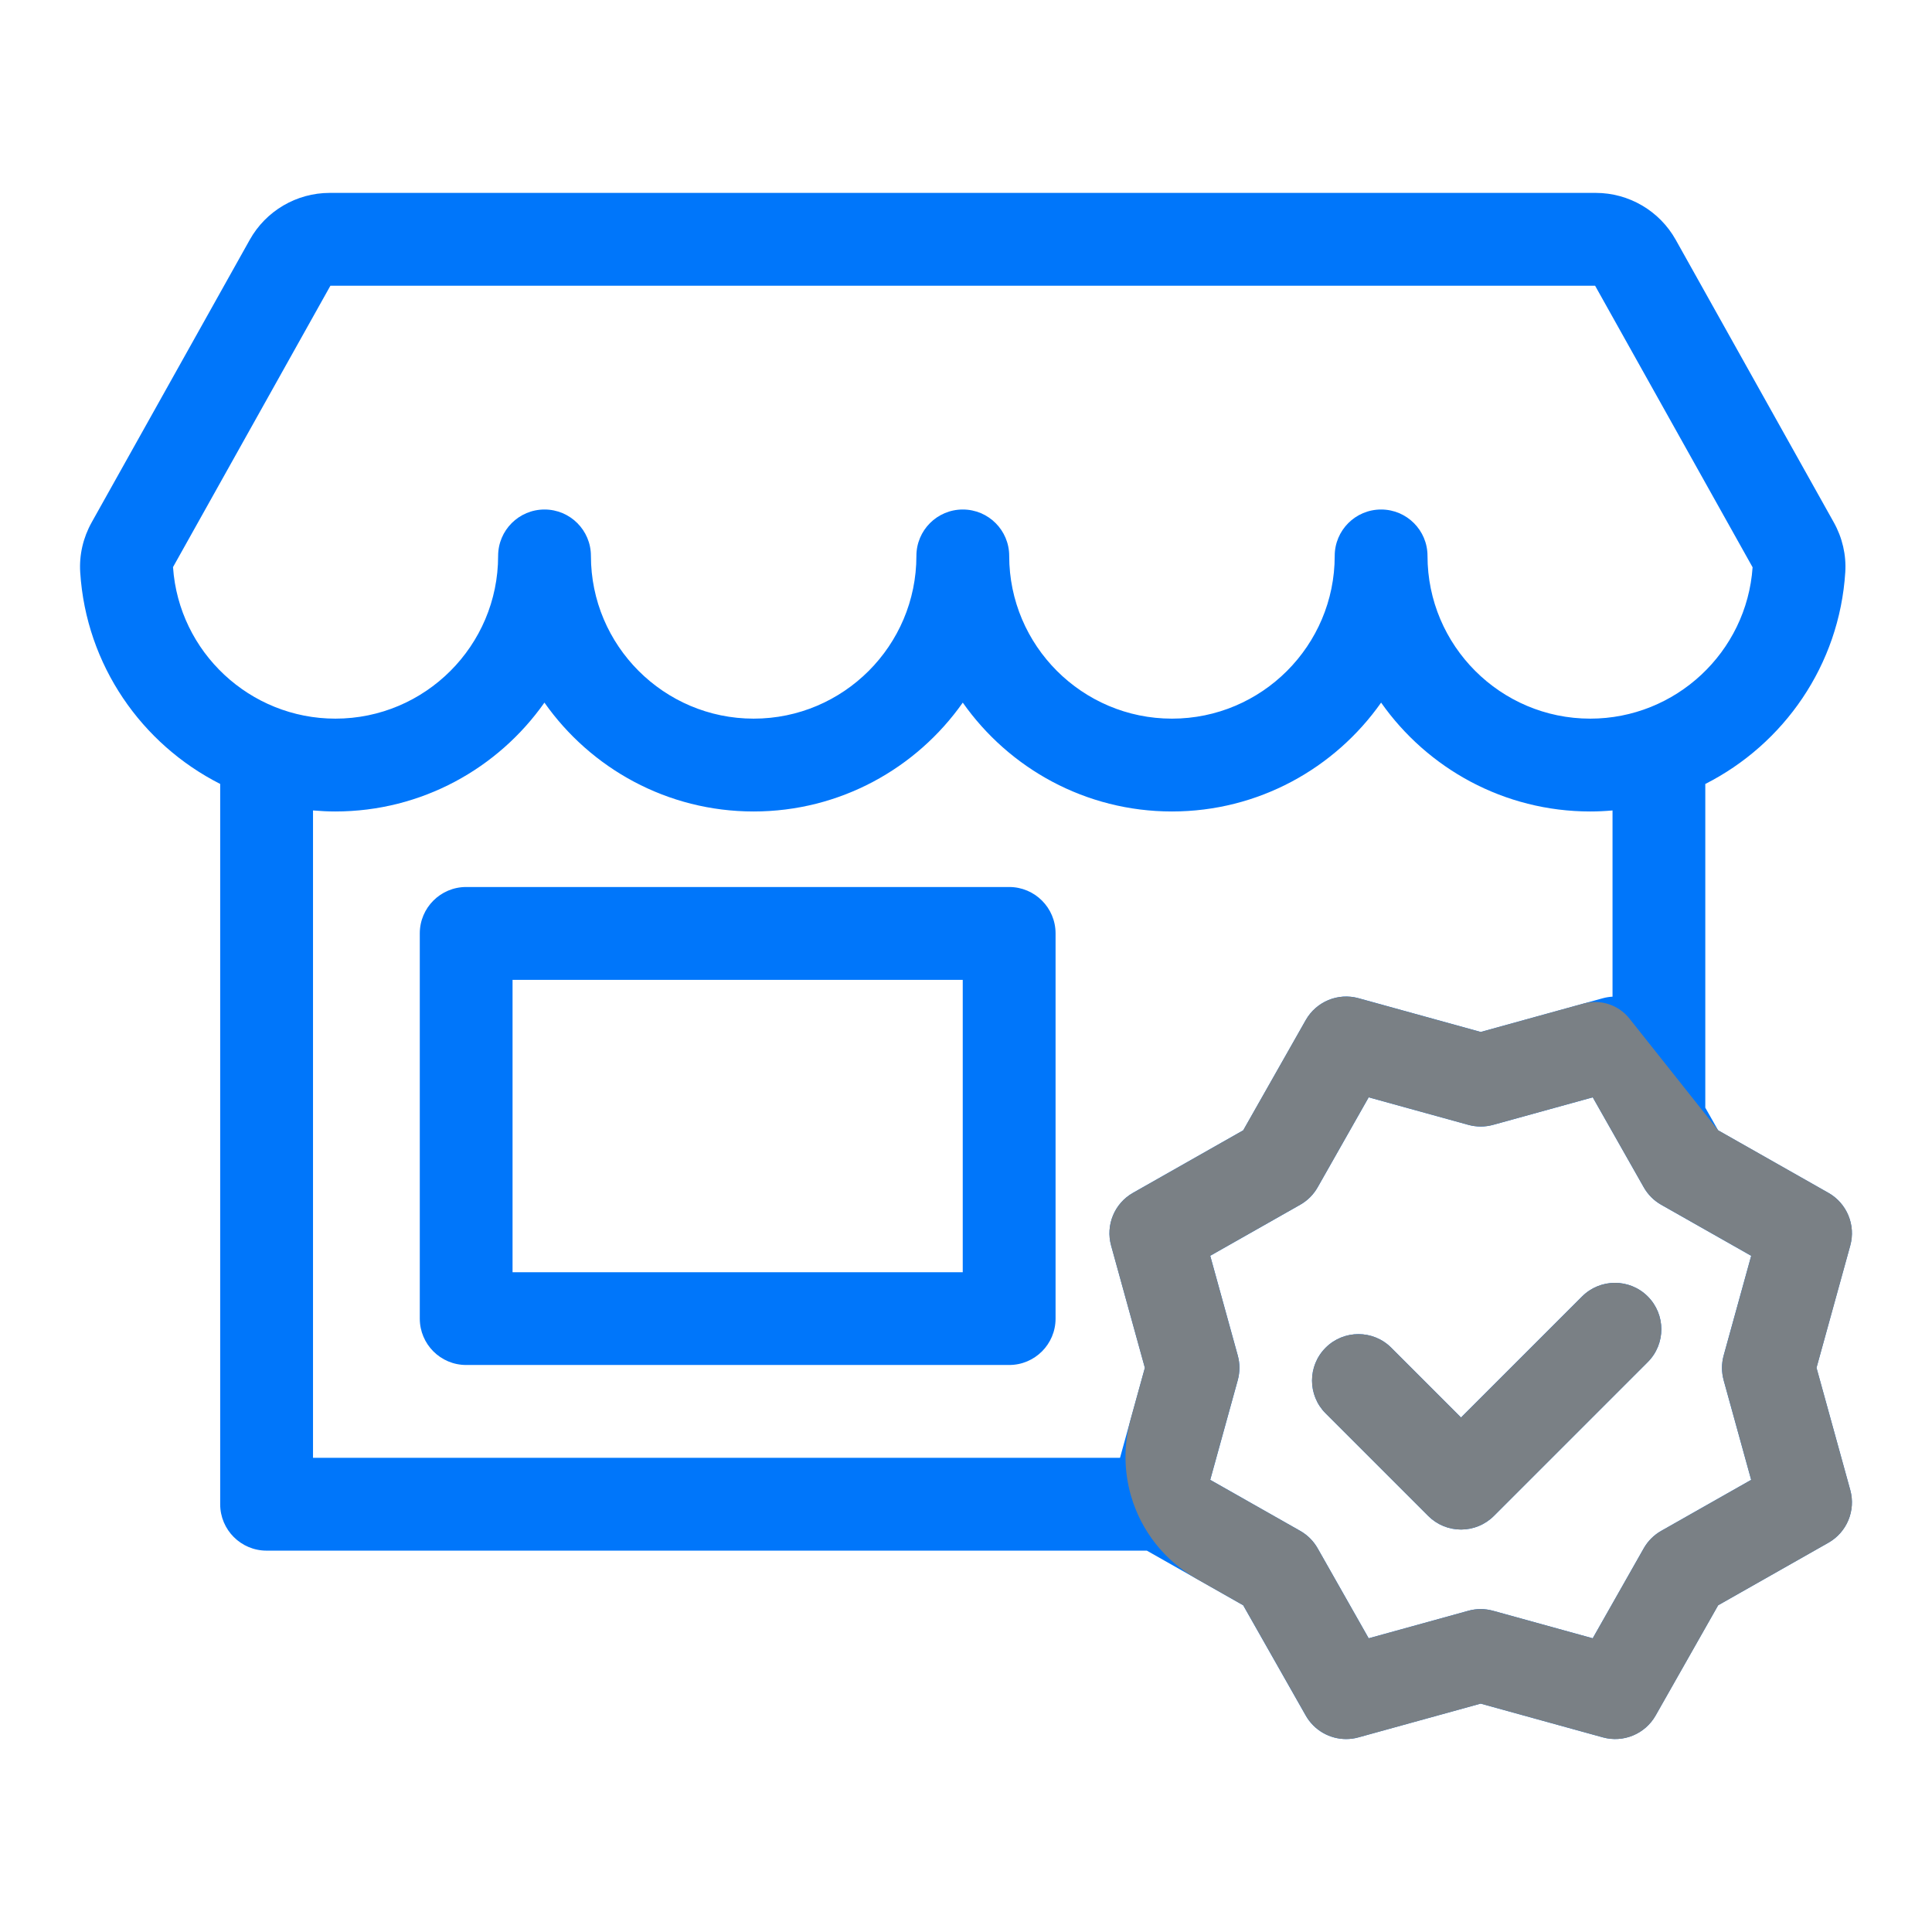
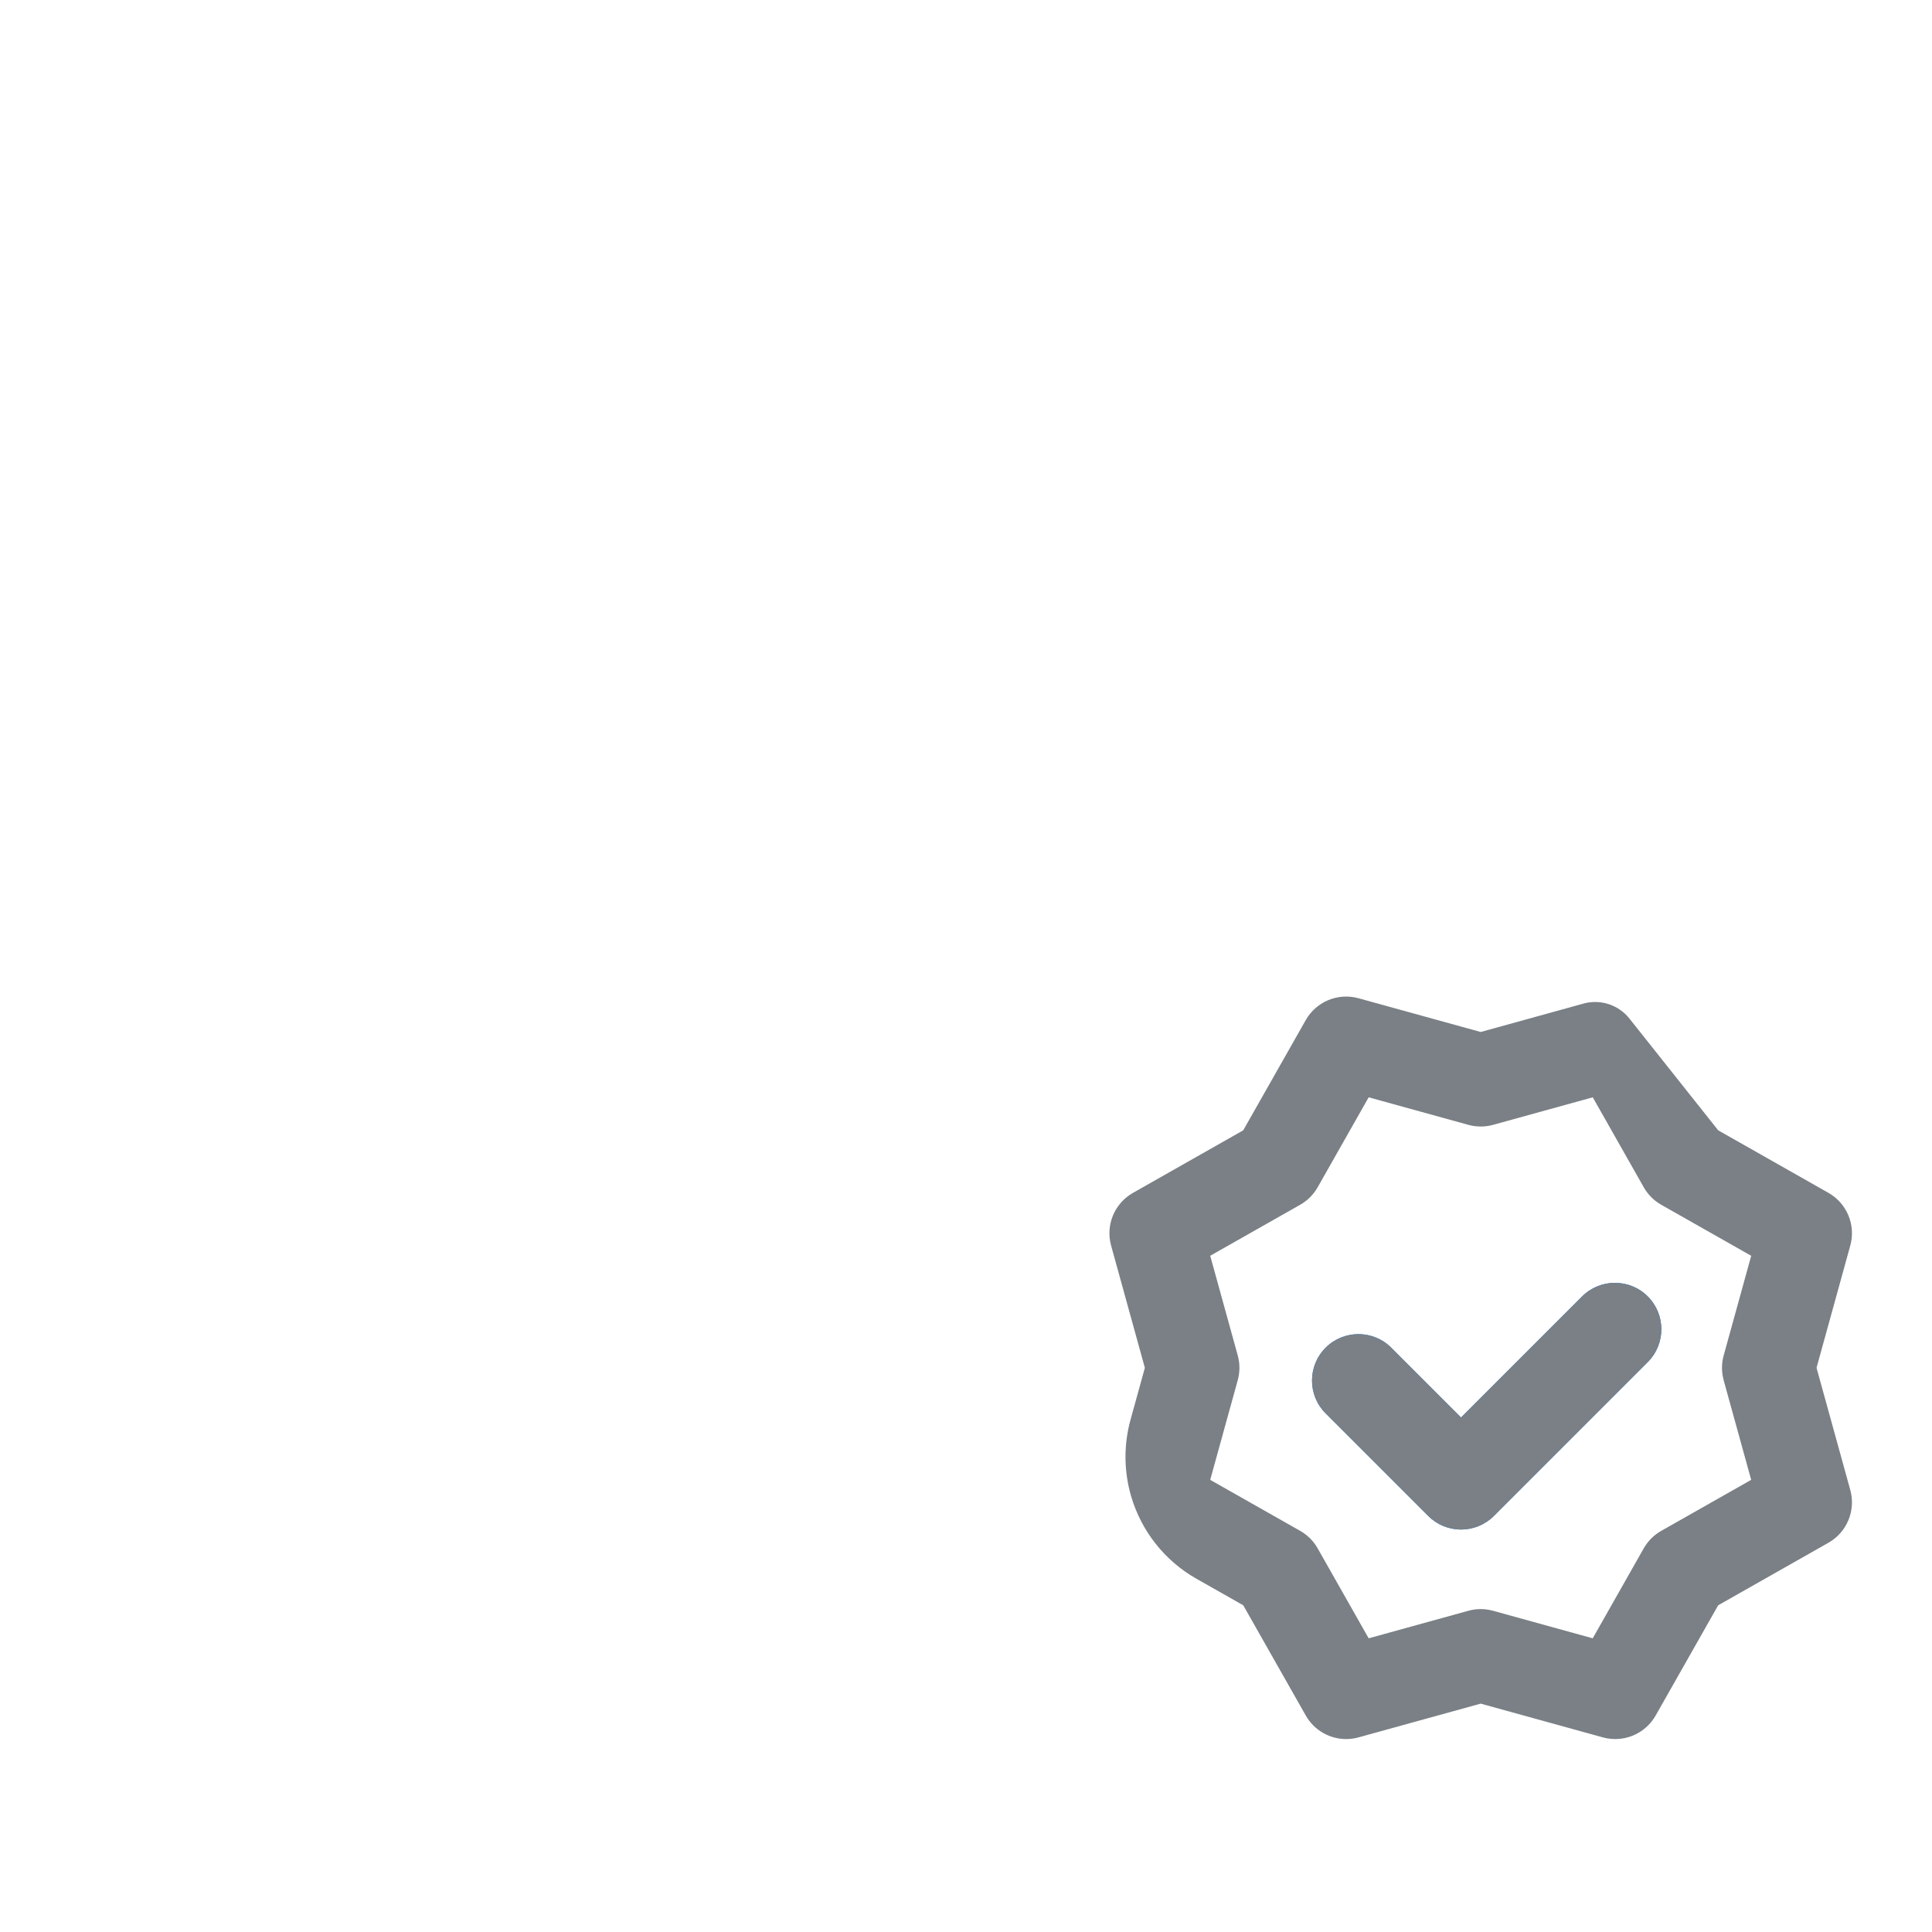
<svg xmlns="http://www.w3.org/2000/svg" id="a" viewBox="0 0 64 64">
  <defs>
    <style>.b{fill:#7a8085;}.c{fill:#0076fa;}</style>
  </defs>
-   <path class="c" d="M33.43,29.383H15.443c-.849,0-1.537.688-1.537,1.537v12.76c0,.849.688,1.537,1.537,1.537h17.987c.849,0,1.537-.688,1.537-1.537v-12.76c0-.849-.688-1.537-1.537-1.537ZM31.892,42.144h-14.913v-9.685h14.913v9.685Z" />
-   <path class="c" d="M60.569,39.516l-3.653-2.072-.426-.751v-10.723c2.598-1.316,4.442-3.933,4.637-7.014.036-.572-.096-1.144-.382-1.655l-5.234-9.357c-.536-.958-1.551-1.554-2.649-1.554H10.922c-1.098,0-2.113.595-2.649,1.554l-5.234,9.356c-.286.511-.418,1.083-.382,1.655.195,3.081,2.039,5.698,4.637,7.014v23.861c0,.849.688,1.537,1.537,1.537h29.16l3.191,1.809,2.072,3.653c.278.49.794.779,1.337.779.136,0,.274-.018.409-.056l4.048-1.118,4.048,1.118c.679.187,1.399-.111,1.747-.723l2.072-3.653,3.653-2.072c.613-.348.911-1.067.723-1.747l-1.118-4.048,1.118-4.048c.188-.679-.111-1.399-.723-1.747h0ZM5.728,18.792l5.217-9.327h41.895l5.217,9.327c-.194,2.814-2.55,5.014-5.378,5.014-2.973,0-5.391-2.419-5.391-5.391,0-.849-.688-1.537-1.537-1.537s-1.537.688-1.537,1.537c0,2.973-2.418,5.391-5.391,5.391s-5.392-2.419-5.392-5.391c0-.849-.688-1.537-1.537-1.537s-1.537.688-1.537,1.537c0,2.973-2.418,5.391-5.391,5.391s-5.391-2.419-5.391-5.391c0-.849-.688-1.537-1.537-1.537s-1.537.688-1.537,1.537c0,2.973-2.418,5.391-5.391,5.391-2.828,0-5.185-2.2-5.378-5.014ZM10.369,26.847c.243.021.489.034.737.034,2.861,0,5.395-1.427,6.929-3.606,1.533,2.179,4.068,3.606,6.929,3.606s5.395-1.427,6.929-3.606c1.533,2.179,4.068,3.606,6.929,3.606s5.395-1.427,6.929-3.606c1.533,2.179,4.068,3.606,6.929,3.606.248,0,.494-.012.737-.034v6.169c-.106.006-.212.022-.318.051l-4.048,1.118-4.048-1.118c-.679-.188-1.399.111-1.747.723l-2.072,3.653-3.653,2.072c-.613.348-.911,1.067-.723,1.747l1.118,4.048-.824,2.982H10.369v-21.446ZM57.098,45.72l.912,3.302-2.98,1.69c-.242.137-.442.337-.579.579l-1.69,2.98-3.302-.912c-.134-.037-.272-.056-.409-.056s-.276.018-.409.056l-3.302.912-1.69-2.98c-.137-.242-.337-.442-.579-.579l-2.98-1.69.912-3.302c.074-.268.074-.551,0-.819l-.912-3.302,2.98-1.69c.242-.137.442-.337.579-.579l1.69-2.98,3.302.912c.268.074.551.074.819,0l3.302-.912.837,1.476c.004.007.007.013.011.02l.842,1.485c.137.242.337.442.579.579l2.98,1.69-.912,3.302c-.074.268-.074.551 0.0.819h0Z" />
  <path class="c" d="M52.41,42.946l-4.011,4.011-2.312-2.312c-.6-.6-1.574-.6-2.174,0s-.601,1.574,0,2.174l3.399,3.399c.288.288.679.45,1.087.45s.799-.162,1.087-.45l5.098-5.098c.6-.6.6-1.574,0-2.174s-1.574-.6-2.174 0h0Z" />
  <path class="b" d="M52.451,33.246l-3.401.94-4.048-1.118c-.679-.188-1.399.111-1.747.723l-2.072,3.653-3.653,2.072c-.613.348-.911,1.067-.723,1.747l1.118,4.048-.474,1.716c-.229.828-.223,1.703.016,2.528h0c.337,1.162,1.115,2.147,2.168,2.744l1.549.878,2.072,3.653c.278.49.794.779,1.337.779.136,0,.274-.018.409-.056l4.048-1.118,4.048,1.118c.679.188,1.399-.111,1.747-.723l2.072-3.653,3.653-2.072c.613-.348.911-1.067.723-1.747l-1.118-4.048,1.118-4.048c.188-.679-.111-1.399-.723-1.747h0s-3.653-2.072-3.653-2.072l-2.939-3.701c-.363-.457-.964-.653-1.526-.497ZM57.098,45.72l.912,3.302-2.98,1.69c-.242.137-.442.337-.579.579l-1.69,2.98-3.302-.912c-.134-.037-.272-.056-.409-.056s-.276.018-.409.056l-3.302.912-1.69-2.98c-.137-.242-.337-.442-.579-.579l-2.98-1.69.912-3.302c.074-.268.074-.551,0-.819l-.912-3.302,2.98-1.69c.242-.137.442-.337.579-.579l1.69-2.98,3.302.912c.268.074.551.074.819,0l3.302-.912.837,1.476c.004.007.007.013.011.02l.842,1.485c.137.242.337.442.579.579l2.98,1.69-.912,3.302c-.074.268-.074.551 0.0.819h0Z" />
  <path class="b" d="M52.41,42.946l-4.011,4.011-2.312-2.312c-.6-.6-1.574-.6-2.174,0s-.601,1.574,0,2.174l3.399,3.399c.288.288.679.45,1.087.45s.799-.162,1.087-.45l5.098-5.098c.6-.6.6-1.574,0-2.174s-1.574-.6-2.174 0h0Z" />
</svg>